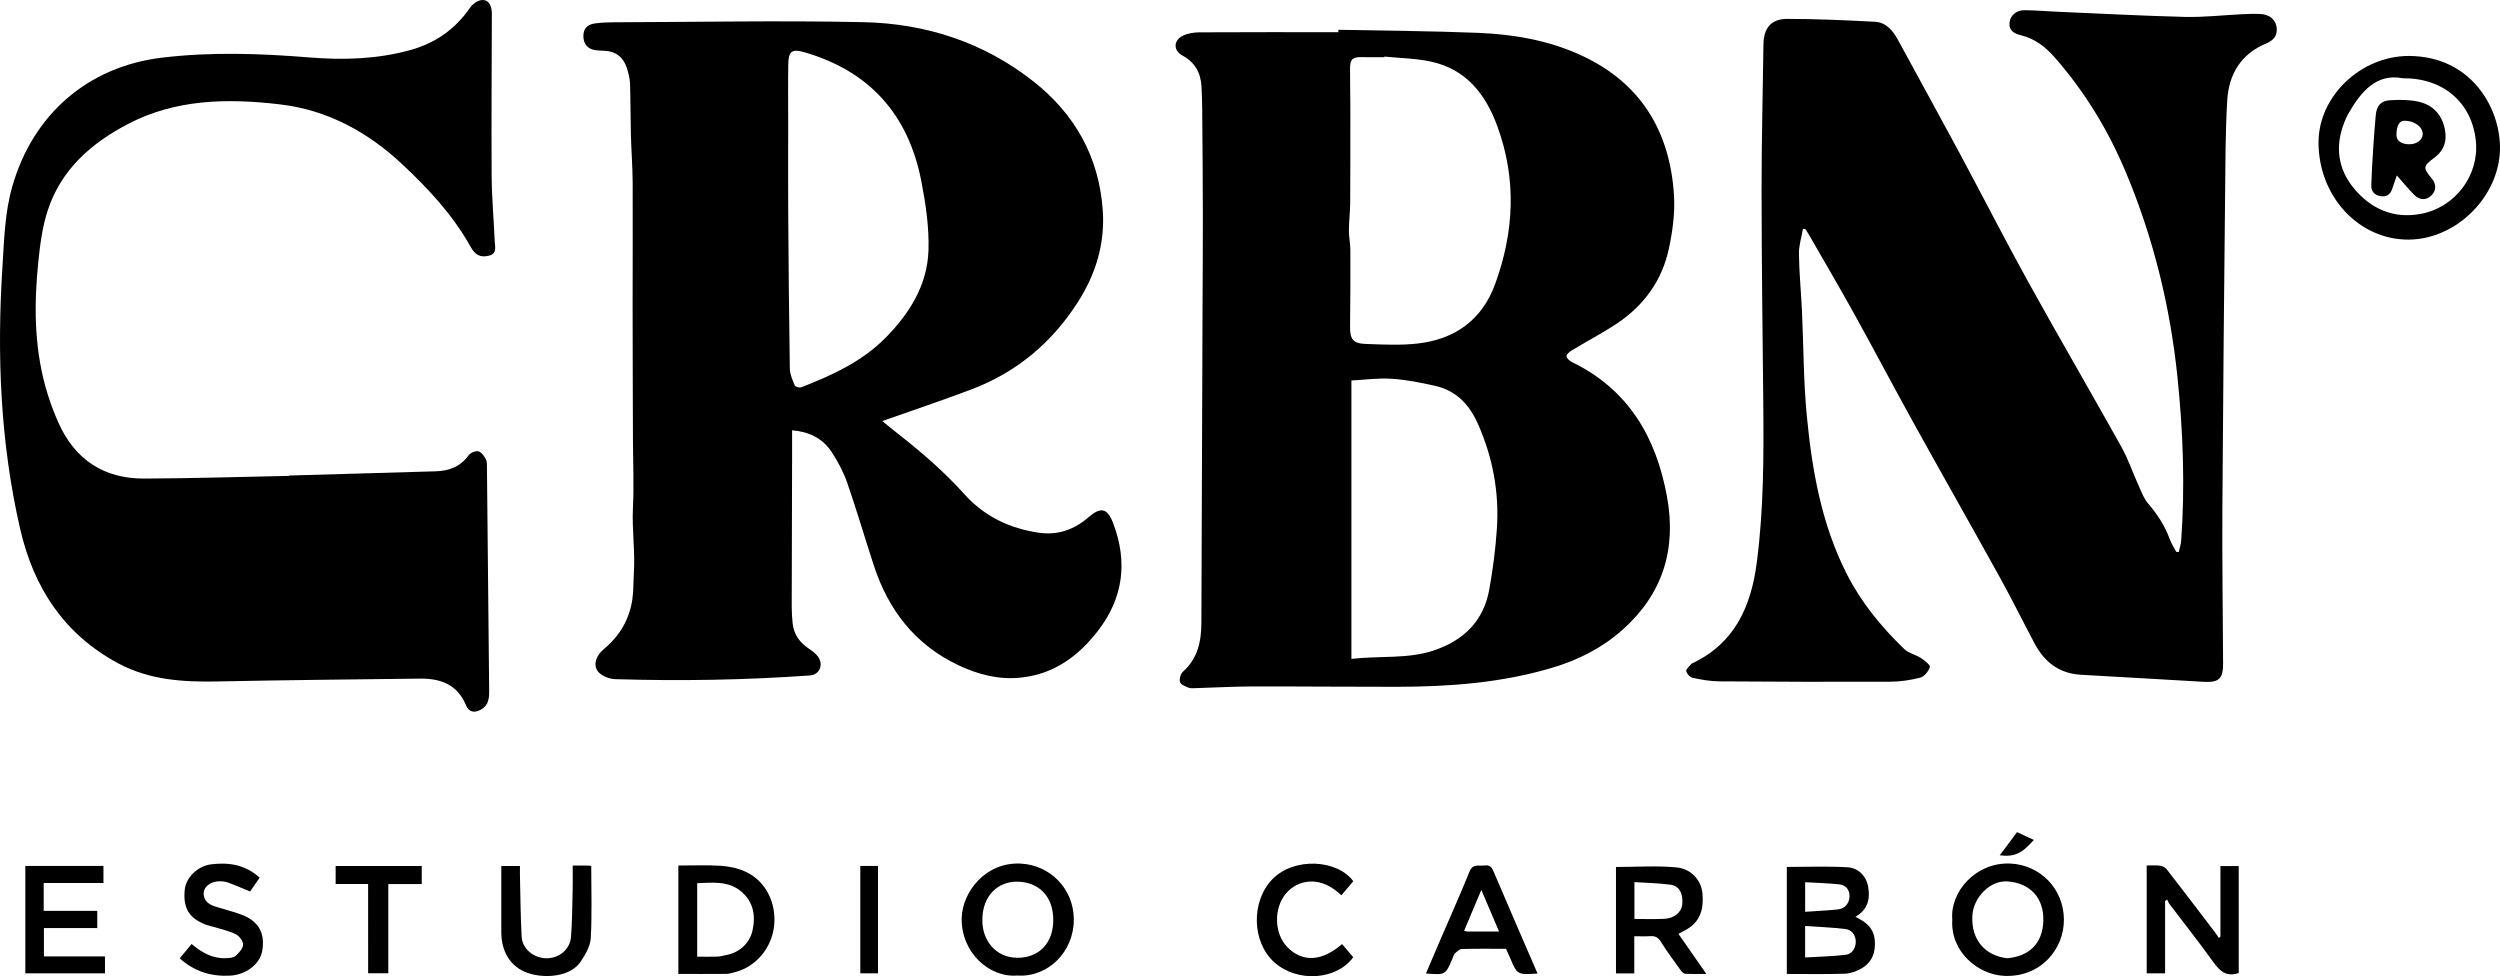
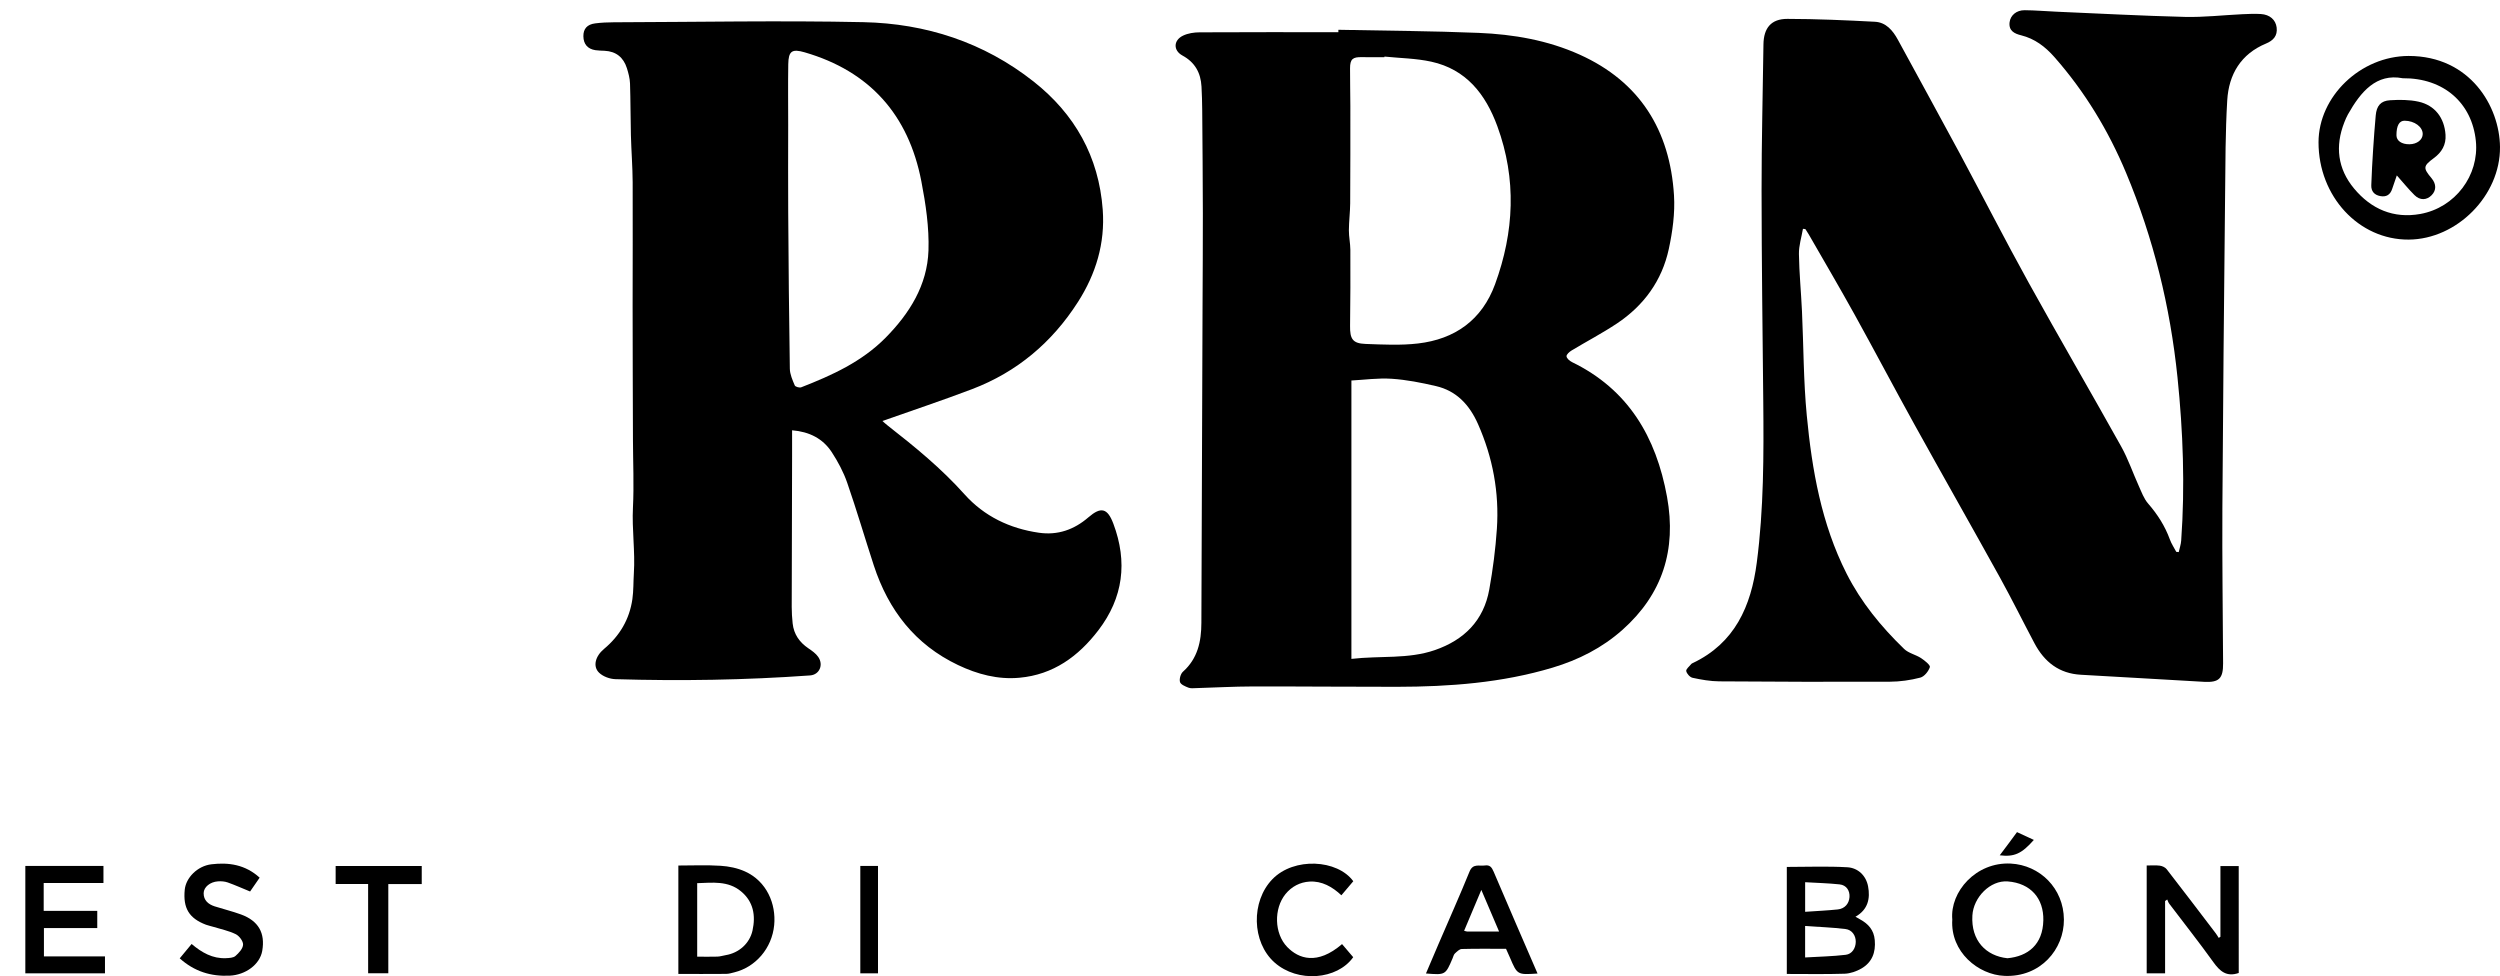
<svg xmlns="http://www.w3.org/2000/svg" width="105" height="41" viewBox="0 0 105 41" fill="none">
  <path d="M46.761 21.995C46.513 21.335 46.238 21.274 45.713 21.728C45.112 22.247 44.426 22.489 43.635 22.375C42.411 22.198 41.337 21.686 40.508 20.76C39.539 19.676 38.428 18.767 37.293 17.881C37.196 17.805 37.105 17.721 37.061 17.682C38.322 17.236 39.586 16.816 40.83 16.343C42.708 15.627 44.182 14.39 45.274 12.683C46.029 11.503 46.417 10.217 46.315 8.81C46.152 6.575 45.138 4.786 43.409 3.423C41.314 1.771 38.881 0.987 36.266 0.931C32.771 0.856 29.273 0.926 25.777 0.936C25.516 0.937 25.254 0.949 24.997 0.982C24.657 1.025 24.498 1.214 24.502 1.523C24.506 1.851 24.68 2.057 25.005 2.107C25.133 2.126 25.264 2.127 25.394 2.133C25.874 2.157 26.186 2.41 26.33 2.865C26.395 3.073 26.453 3.292 26.461 3.507C26.485 4.23 26.48 4.954 26.498 5.677C26.515 6.336 26.568 6.995 26.572 7.654C26.58 9.392 26.57 11.129 26.57 12.866C26.57 13.801 26.573 14.736 26.575 15.671C26.577 16.606 26.581 17.54 26.584 18.475C26.587 19.421 26.631 20.369 26.584 21.312C26.537 22.238 26.682 23.156 26.622 24.08C26.599 24.441 26.611 24.807 26.56 25.164C26.437 26.016 26.026 26.707 25.369 27.255C24.999 27.564 24.891 27.991 25.161 28.253C25.327 28.415 25.614 28.519 25.851 28.525C28.577 28.607 31.302 28.563 34.023 28.368C34.414 28.34 34.599 27.927 34.365 27.59C34.263 27.443 34.102 27.331 33.951 27.229C33.578 26.975 33.34 26.639 33.291 26.183C33.267 25.953 33.252 25.722 33.252 25.492C33.255 23.381 33.262 21.27 33.268 19.158C33.269 18.808 33.268 18.457 33.268 18.072C33.996 18.132 34.559 18.419 34.934 18.991C35.194 19.39 35.426 19.824 35.582 20.274C35.981 21.423 36.322 22.592 36.7 23.749C37.315 25.629 38.437 27.075 40.236 27.931C41.054 28.32 41.909 28.549 42.82 28.465C44.235 28.336 45.289 27.573 46.132 26.471C47.178 25.103 47.365 23.601 46.761 21.995ZM33.65 16.267C33.576 16.295 33.404 16.246 33.38 16.188C33.285 15.963 33.177 15.722 33.173 15.485C33.138 13.299 33.12 11.112 33.105 8.925C33.096 7.697 33.104 6.468 33.104 5.239C33.104 4.393 33.094 3.546 33.107 2.7C33.116 2.139 33.265 2.043 33.797 2.198C36.523 2.991 38.157 4.816 38.697 7.616C38.881 8.569 39.028 9.556 38.996 10.521C38.947 11.979 38.199 13.166 37.197 14.182C36.199 15.194 34.941 15.763 33.65 16.267Z" fill="black" />
  <path d="M66.023 15.208C65.926 15.161 65.803 15.054 65.794 14.965C65.787 14.89 65.914 14.776 66.007 14.72C66.64 14.338 67.298 13.995 67.913 13.585C69.037 12.836 69.803 11.791 70.09 10.456C70.248 9.723 70.354 8.95 70.308 8.205C70.138 5.467 68.869 3.433 66.35 2.296C65.005 1.689 63.565 1.442 62.107 1.381C60.143 1.3 58.177 1.292 56.212 1.251C56.212 1.285 56.212 1.318 56.211 1.352C54.268 1.352 52.324 1.347 50.381 1.358C50.148 1.359 49.895 1.397 49.689 1.496C49.281 1.691 49.27 2.12 49.664 2.333C50.187 2.617 50.432 3.057 50.463 3.637C50.48 3.966 50.491 4.296 50.493 4.626C50.505 6.074 50.517 7.521 50.52 8.969C50.522 10.255 50.512 11.541 50.507 12.827C50.49 17.27 50.471 21.714 50.458 26.156C50.456 26.944 50.303 27.659 49.684 28.212C49.586 28.299 49.524 28.519 49.56 28.645C49.59 28.751 49.779 28.828 49.912 28.881C50.008 28.92 50.127 28.904 50.235 28.901C51.028 28.878 51.82 28.833 52.612 28.831C54.632 28.827 56.653 28.849 58.673 28.846C60.883 28.842 63.077 28.681 65.212 28.04C66.297 27.715 67.292 27.211 68.145 26.452C69.823 24.957 70.419 23.094 70.016 20.871C69.557 18.344 68.382 16.354 66.023 15.208ZM62.869 22.21C62.812 23.062 62.701 23.915 62.55 24.756C62.315 26.07 61.488 26.88 60.267 27.303C59.144 27.692 57.972 27.533 56.759 27.673V15.981C57.293 15.954 57.875 15.87 58.45 15.908C59.073 15.949 59.694 16.073 60.304 16.214C61.173 16.414 61.719 17.003 62.078 17.814C62.698 19.217 62.971 20.684 62.869 22.21ZM62.793 11.938C62.24 13.448 61.099 14.246 59.556 14.426C58.829 14.511 58.085 14.472 57.35 14.445C56.81 14.425 56.695 14.235 56.703 13.686C56.719 12.622 56.718 11.558 56.715 10.493C56.713 10.219 56.652 9.946 56.653 9.673C56.655 9.294 56.705 8.917 56.708 8.538C56.717 7.176 56.715 5.814 56.715 4.451C56.715 3.923 56.699 3.396 56.702 2.868C56.703 2.482 56.814 2.391 57.2 2.4C57.514 2.407 57.828 2.401 58.143 2.401C58.145 2.393 58.147 2.384 58.149 2.376C58.805 2.444 59.475 2.45 60.116 2.591C61.573 2.911 62.391 3.945 62.888 5.3C63.704 7.525 63.596 9.742 62.793 11.938Z" fill="black" />
  <path d="M91.507 23.188C91.542 23.026 91.599 22.866 91.61 22.703C91.774 20.415 91.689 18.132 91.455 15.852C91.15 12.883 90.448 10.014 89.297 7.263C88.551 5.479 87.561 3.846 86.284 2.396C85.898 1.959 85.461 1.625 84.886 1.482C84.618 1.416 84.356 1.3 84.403 0.931C84.44 0.644 84.689 0.426 85.036 0.429C85.48 0.432 85.925 0.472 86.37 0.491C88.17 0.568 89.97 0.666 91.772 0.71C92.572 0.729 93.374 0.635 94.175 0.597C94.435 0.585 94.697 0.573 94.956 0.589C95.332 0.612 95.578 0.832 95.619 1.153C95.664 1.508 95.473 1.705 95.171 1.83C94.12 2.267 93.609 3.119 93.544 4.213C93.465 5.54 93.468 6.873 93.454 8.203C93.41 12.58 93.365 16.958 93.34 21.336C93.328 23.511 93.359 25.686 93.37 27.861C93.374 28.494 93.203 28.671 92.573 28.637C90.85 28.543 89.127 28.432 87.403 28.34C86.485 28.291 85.866 27.806 85.447 27.016C84.964 26.106 84.508 25.182 84.011 24.281C82.818 22.125 81.599 19.982 80.405 17.826C79.558 16.296 78.743 14.747 77.896 13.217C77.268 12.083 76.611 10.965 75.965 9.841C75.922 9.766 75.873 9.695 75.827 9.623C75.793 9.619 75.758 9.615 75.724 9.61C75.664 9.963 75.549 10.316 75.555 10.668C75.567 11.469 75.646 12.269 75.683 13.07C75.751 14.531 75.745 15.998 75.885 17.452C76.104 19.743 76.5 22.003 77.554 24.087C78.166 25.296 79.01 26.325 79.973 27.255C80.159 27.435 80.457 27.493 80.682 27.639C80.834 27.738 81.08 27.937 81.055 28.017C80.998 28.195 80.821 28.416 80.653 28.46C80.239 28.568 79.802 28.63 79.373 28.632C76.985 28.642 74.597 28.635 72.208 28.617C71.834 28.614 71.457 28.547 71.089 28.468C70.98 28.445 70.843 28.296 70.822 28.184C70.806 28.102 70.957 27.986 71.035 27.887C71.048 27.871 71.07 27.861 71.089 27.852C72.86 27.015 73.547 25.465 73.785 23.628C74.079 21.375 74.079 19.11 74.057 16.843C74.028 13.896 73.988 10.949 73.986 8.002C73.984 5.956 74.039 3.911 74.065 1.866C74.074 1.181 74.384 0.791 75.071 0.793C76.297 0.795 77.524 0.849 78.749 0.914C79.21 0.939 79.496 1.275 79.711 1.669C80.571 3.253 81.442 4.831 82.296 6.419C83.27 8.233 84.206 10.069 85.203 11.871C86.48 14.178 87.808 16.455 89.092 18.757C89.383 19.279 89.577 19.855 89.825 20.402C89.942 20.659 90.041 20.943 90.221 21.149C90.614 21.602 90.928 22.09 91.134 22.656C91.2 22.838 91.312 23.004 91.403 23.177C91.438 23.182 91.473 23.185 91.507 23.188Z" fill="black" />
-   <path d="M12.142 19.973C14.193 19.913 16.245 19.854 18.297 19.795C18.856 19.779 19.332 19.606 19.68 19.124C19.758 19.017 19.969 18.928 20.09 18.956C20.216 18.985 20.335 19.152 20.405 19.286C20.461 19.393 20.451 19.543 20.452 19.674C20.484 22.786 20.513 25.898 20.545 29.01C20.548 29.331 20.517 29.631 20.199 29.804C19.922 29.955 19.694 29.914 19.575 29.627C19.207 28.733 18.488 28.491 17.625 28.502C14.802 28.537 11.979 28.562 9.156 28.621C7.706 28.651 6.279 28.565 4.973 27.865C2.708 26.651 1.417 24.706 0.843 22.2C0.011 18.565 -0.135 14.892 0.104 11.186C0.176 10.056 0.202 8.926 0.518 7.826C1.386 4.8 3.693 2.798 6.791 2.423C8.86 2.173 10.935 2.244 13.002 2.413C14.435 2.529 15.842 2.486 17.231 2.103C18.275 1.815 19.115 1.233 19.739 0.327C19.844 0.176 20.044 0.027 20.217 0.004C20.497 -0.034 20.658 0.206 20.658 0.569C20.654 2.845 20.634 5.123 20.649 7.399C20.655 8.31 20.74 9.22 20.778 10.132C20.787 10.357 20.887 10.645 20.55 10.735C20.18 10.834 19.957 10.709 19.772 10.377C19.029 9.039 18 7.934 16.899 6.903C15.446 5.541 13.748 4.618 11.769 4.385C9.582 4.127 7.4 4.151 5.374 5.208C3.835 6.012 2.567 7.118 2.005 8.837C1.779 9.526 1.683 10.27 1.609 10.997C1.43 12.744 1.433 14.491 1.899 16.202C2.042 16.729 2.229 17.25 2.451 17.748C3.146 19.31 4.369 20.106 6.051 20.1C8.082 20.092 10.112 20.028 12.142 19.987C12.142 19.983 12.142 19.978 12.142 19.973Z" fill="black" />
  <path d="M101.163 2.35C99.145 2.355 97.379 4.048 97.378 5.977C97.377 8.249 99.071 10.077 101.166 10.063C103.194 10.05 105.019 8.208 105 6.173C104.984 4.473 103.75 2.352 101.163 2.35ZM101.651 8.987C100.532 9.188 99.591 8.785 98.869 7.916C98.18 7.086 98.067 6.141 98.463 5.135C98.508 5.023 98.553 4.911 98.612 4.807C99.153 3.848 99.807 3.073 100.913 3.286C102.645 3.271 103.826 4.334 103.986 5.921C104.132 7.363 103.121 8.722 101.651 8.987Z" fill="black" />
  <path d="M78.74 39.483C78.704 39.065 78.475 38.809 78.136 38.621C78.082 38.591 78.028 38.559 77.929 38.503C78.467 38.2 78.552 37.723 78.46 37.23C78.376 36.777 78.038 36.451 77.589 36.425C76.743 36.376 75.892 36.411 75.046 36.411V40.906C75.872 40.906 76.676 40.922 77.477 40.896C77.714 40.888 77.969 40.798 78.177 40.679C78.624 40.421 78.787 40.004 78.74 39.483ZM75.816 37.053C76.308 37.082 76.787 37.094 77.263 37.144C77.552 37.174 77.697 37.41 77.679 37.675C77.661 37.95 77.482 38.165 77.189 38.196C76.743 38.243 76.295 38.262 75.816 38.296V37.053ZM77.518 40.102C76.966 40.168 76.408 40.178 75.815 40.213V38.892C76.39 38.932 76.955 38.951 77.514 39.02C77.784 39.053 77.945 39.292 77.942 39.557C77.939 39.817 77.791 40.071 77.518 40.102Z" fill="black" />
  <path d="M94.027 40.865C93.511 41.044 93.231 40.787 92.959 40.407C92.362 39.574 91.726 38.772 91.108 37.955C91.069 37.904 91.051 37.838 91.023 37.779C90.993 37.801 90.964 37.822 90.934 37.843C90.934 38.848 90.934 39.852 90.934 40.88C90.666 40.88 90.424 40.88 90.161 40.88C90.161 39.383 90.161 37.884 90.161 36.351C90.352 36.351 90.535 36.334 90.714 36.358C90.815 36.372 90.938 36.428 90.999 36.506C91.694 37.401 92.379 38.303 93.065 39.204C93.11 39.263 93.146 39.329 93.186 39.391C93.21 39.376 93.234 39.362 93.258 39.346C93.258 38.364 93.258 37.382 93.258 36.376C93.527 36.376 93.769 36.376 94.026 36.376C94.027 37.882 94.027 39.388 94.027 40.865Z" fill="black" />
-   <path d="M42.872 36.271C41.386 36.196 40.423 37.467 40.392 38.546C40.352 39.987 41.537 41.071 42.731 40.972C44.021 41.056 45.101 39.973 45.1 38.626C45.1 37.314 44.093 36.333 42.872 36.271ZM42.732 40.227C41.834 40.226 41.242 39.508 41.259 38.618C41.268 37.592 41.94 37.012 42.739 37.03C43.642 37.051 44.227 37.649 44.237 38.618C44.248 39.584 43.66 40.228 42.732 40.227Z" fill="black" />
  <path d="M84.449 36.27C82.996 36.197 81.894 37.45 81.996 38.618C81.907 39.98 83.087 40.943 84.189 40.987C85.708 41.05 86.692 39.864 86.684 38.621C86.676 37.31 85.672 36.332 84.449 36.27ZM84.312 40.246C83.409 40.15 82.778 39.504 82.84 38.45C82.884 37.685 83.591 36.964 84.325 37.02C85.291 37.094 85.84 37.736 85.82 38.653C85.799 39.672 85.176 40.166 84.312 40.246Z" fill="black" />
-   <path d="M70.496 39.224C70.572 39.181 70.625 39.147 70.682 39.12C71.331 38.809 71.581 38.315 71.5 37.501C71.45 36.996 71.049 36.495 70.43 36.433C69.588 36.35 68.732 36.413 67.871 36.413V40.882H68.64V39.322C68.878 39.322 69.092 39.333 69.305 39.319C69.508 39.305 69.635 39.361 69.753 39.549C70.012 39.964 70.305 40.357 70.591 40.754C70.636 40.817 70.712 40.894 70.777 40.898C71.054 40.914 71.331 40.905 71.667 40.905C71.261 40.322 70.89 39.791 70.496 39.224ZM69.901 38.591C69.493 38.611 69.083 38.596 68.646 38.596V37.049C69.161 37.083 69.663 37.09 70.157 37.157C70.529 37.206 70.697 37.527 70.656 37.978C70.625 38.311 70.327 38.571 69.901 38.591Z" fill="black" />
  <path d="M31.286 36.599C30.972 36.458 30.611 36.385 30.267 36.363C29.678 36.325 29.085 36.352 28.491 36.352V40.906C29.181 40.906 29.84 40.909 30.5 40.903C30.615 40.902 30.73 40.866 30.843 40.838C31.735 40.618 32.423 39.829 32.516 38.852C32.6 37.962 32.203 37.011 31.286 36.599ZM31.605 39.085C31.485 39.622 31.038 40.024 30.48 40.116C30.364 40.135 30.249 40.174 30.133 40.178C29.863 40.187 29.591 40.18 29.282 40.18V37.093C29.922 37.073 30.576 36.983 31.123 37.437C31.642 37.867 31.746 38.447 31.605 39.085Z" fill="black" />
  <path d="M1.835 37.085C1.835 37.494 1.835 37.856 1.835 38.256C2.583 38.256 3.325 38.256 4.085 38.256C4.085 38.509 4.085 38.724 4.085 38.98C3.344 38.98 2.603 38.98 1.845 38.98C1.845 39.389 1.845 39.759 1.845 40.17C2.689 40.17 3.539 40.17 4.409 40.17C4.409 40.424 4.409 40.639 4.409 40.88C3.304 40.88 2.194 40.88 1.064 40.88C1.064 39.381 1.064 37.882 1.064 36.368C2.159 36.368 3.24 36.368 4.345 36.368C4.345 36.591 4.345 36.814 4.345 37.085C3.509 37.085 2.672 37.085 1.835 37.085Z" fill="black" />
  <path d="M62.734 36.613C62.655 36.429 62.578 36.318 62.364 36.35C62.13 36.386 61.865 36.251 61.72 36.607C61.307 37.623 60.858 38.624 60.425 39.632C60.246 40.045 60.072 40.46 59.89 40.886C60.709 40.952 60.709 40.952 61.009 40.248C61.039 40.178 61.056 40.092 61.107 40.045C61.19 39.967 61.296 39.861 61.394 39.858C62.012 39.841 62.631 39.85 63.253 39.85C63.311 39.979 63.365 40.096 63.416 40.215C63.727 40.945 63.727 40.945 64.577 40.888C63.951 39.441 63.336 38.029 62.734 36.613ZM61.615 39.123C61.585 39.122 61.556 39.109 61.493 39.093C61.728 38.536 61.958 37.989 62.216 37.376C62.472 37.978 62.706 38.526 62.961 39.123C62.483 39.123 62.049 39.124 61.615 39.123Z" fill="black" />
  <path d="M7.548 40.251C7.727 40.035 7.885 39.844 8.048 39.647C8.477 40.01 8.931 40.268 9.49 40.243C9.626 40.237 9.797 40.231 9.889 40.151C10.032 40.026 10.202 39.843 10.209 39.676C10.217 39.53 10.048 39.308 9.902 39.236C9.608 39.091 9.276 39.025 8.959 38.927C8.856 38.895 8.75 38.875 8.65 38.838C7.941 38.569 7.683 38.142 7.759 37.368C7.808 36.869 8.286 36.372 8.88 36.3C9.604 36.213 10.301 36.312 10.905 36.862C10.764 37.065 10.626 37.266 10.504 37.443C10.174 37.308 9.874 37.173 9.565 37.063C9.437 37.018 9.29 37.007 9.154 37.017C8.828 37.039 8.556 37.254 8.553 37.513C8.55 37.814 8.751 37.982 9.016 38.067C9.382 38.184 9.758 38.274 10.119 38.406C10.856 38.675 11.145 39.185 11.014 39.937C10.913 40.512 10.312 40.946 9.65 40.978C8.858 41.016 8.166 40.804 7.548 40.251Z" fill="black" />
-   <path d="M24.053 36.352C24.268 36.352 24.44 36.352 24.611 36.353C24.674 36.354 24.738 36.359 24.832 36.364C24.832 37.388 24.868 38.398 24.812 39.403C24.793 39.742 24.582 40.096 24.385 40.392C23.959 41.032 22.865 41.112 22.156 40.861C21.448 40.612 21.055 39.98 21.055 39.152C21.055 38.231 21.055 37.31 21.055 36.372C21.316 36.372 21.55 36.372 21.837 36.372C21.837 36.48 21.834 36.596 21.837 36.711C21.858 37.587 21.861 38.463 21.909 39.337C21.937 39.85 22.401 40.231 22.931 40.247C23.465 40.263 23.942 39.884 23.982 39.35C24.032 38.696 24.035 38.039 24.052 37.382C24.06 37.053 24.053 36.725 24.053 36.352Z" fill="black" />
  <path d="M56.838 37.012C56.68 37.199 56.52 37.388 56.338 37.602C55.961 37.247 55.518 36.993 54.994 37.027C54.604 37.052 54.25 37.231 53.989 37.553C53.495 38.165 53.516 39.209 54.063 39.774C54.54 40.266 55.322 40.551 56.366 39.652C56.519 39.832 56.673 40.012 56.835 40.202C56.162 41.151 54.505 41.289 53.531 40.425C52.571 39.573 52.535 37.859 53.442 36.925C54.348 35.992 56.17 36.095 56.838 37.012Z" fill="black" />
  <path d="M15.461 37.129C14.973 37.129 14.543 37.129 14.097 37.129C14.097 36.868 14.097 36.631 14.097 36.373C15.3 36.373 16.498 36.373 17.713 36.373C17.713 36.617 17.713 36.854 17.713 37.13C17.25 37.13 16.79 37.13 16.309 37.13C16.309 38.397 16.309 39.624 16.309 40.878C16.024 40.878 15.761 40.878 15.462 40.878C15.461 39.648 15.461 38.412 15.461 37.129Z" fill="black" />
  <path d="M36.133 36.368C36.391 36.368 36.625 36.368 36.876 36.368C36.876 37.873 36.876 39.363 36.876 40.879C36.639 40.879 36.397 40.879 36.133 40.879C36.133 39.389 36.133 37.891 36.133 36.368Z" fill="black" />
  <path d="M84.714 34.949C84.974 35.069 85.195 35.171 85.421 35.276C84.916 35.852 84.603 35.998 83.989 35.923C84.121 35.746 84.241 35.589 84.359 35.43C84.474 35.275 84.588 35.119 84.714 34.949Z" fill="black" />
  <path d="M102.222 6.64C102.554 6.395 102.74 6.082 102.712 5.66C102.665 4.95 102.265 4.421 101.577 4.27C101.193 4.185 100.782 4.186 100.386 4.21C99.988 4.233 99.816 4.446 99.78 4.852C99.738 5.322 99.702 5.793 99.672 6.265C99.64 6.769 99.61 7.274 99.594 7.779C99.585 8.033 99.722 8.19 99.973 8.236C100.228 8.283 100.392 8.179 100.472 7.932C100.529 7.756 100.591 7.583 100.666 7.367C100.93 7.663 101.154 7.943 101.408 8.194C101.642 8.426 101.922 8.412 102.131 8.196C102.33 7.992 102.328 7.729 102.127 7.488C101.764 7.055 101.769 6.975 102.222 6.64ZM101.198 6.059C100.868 6.063 100.65 5.912 100.651 5.679C100.652 5.276 100.768 5.069 100.993 5.07C101.409 5.073 101.756 5.329 101.754 5.631C101.751 5.872 101.513 6.056 101.198 6.059Z" fill="black" />
</svg>